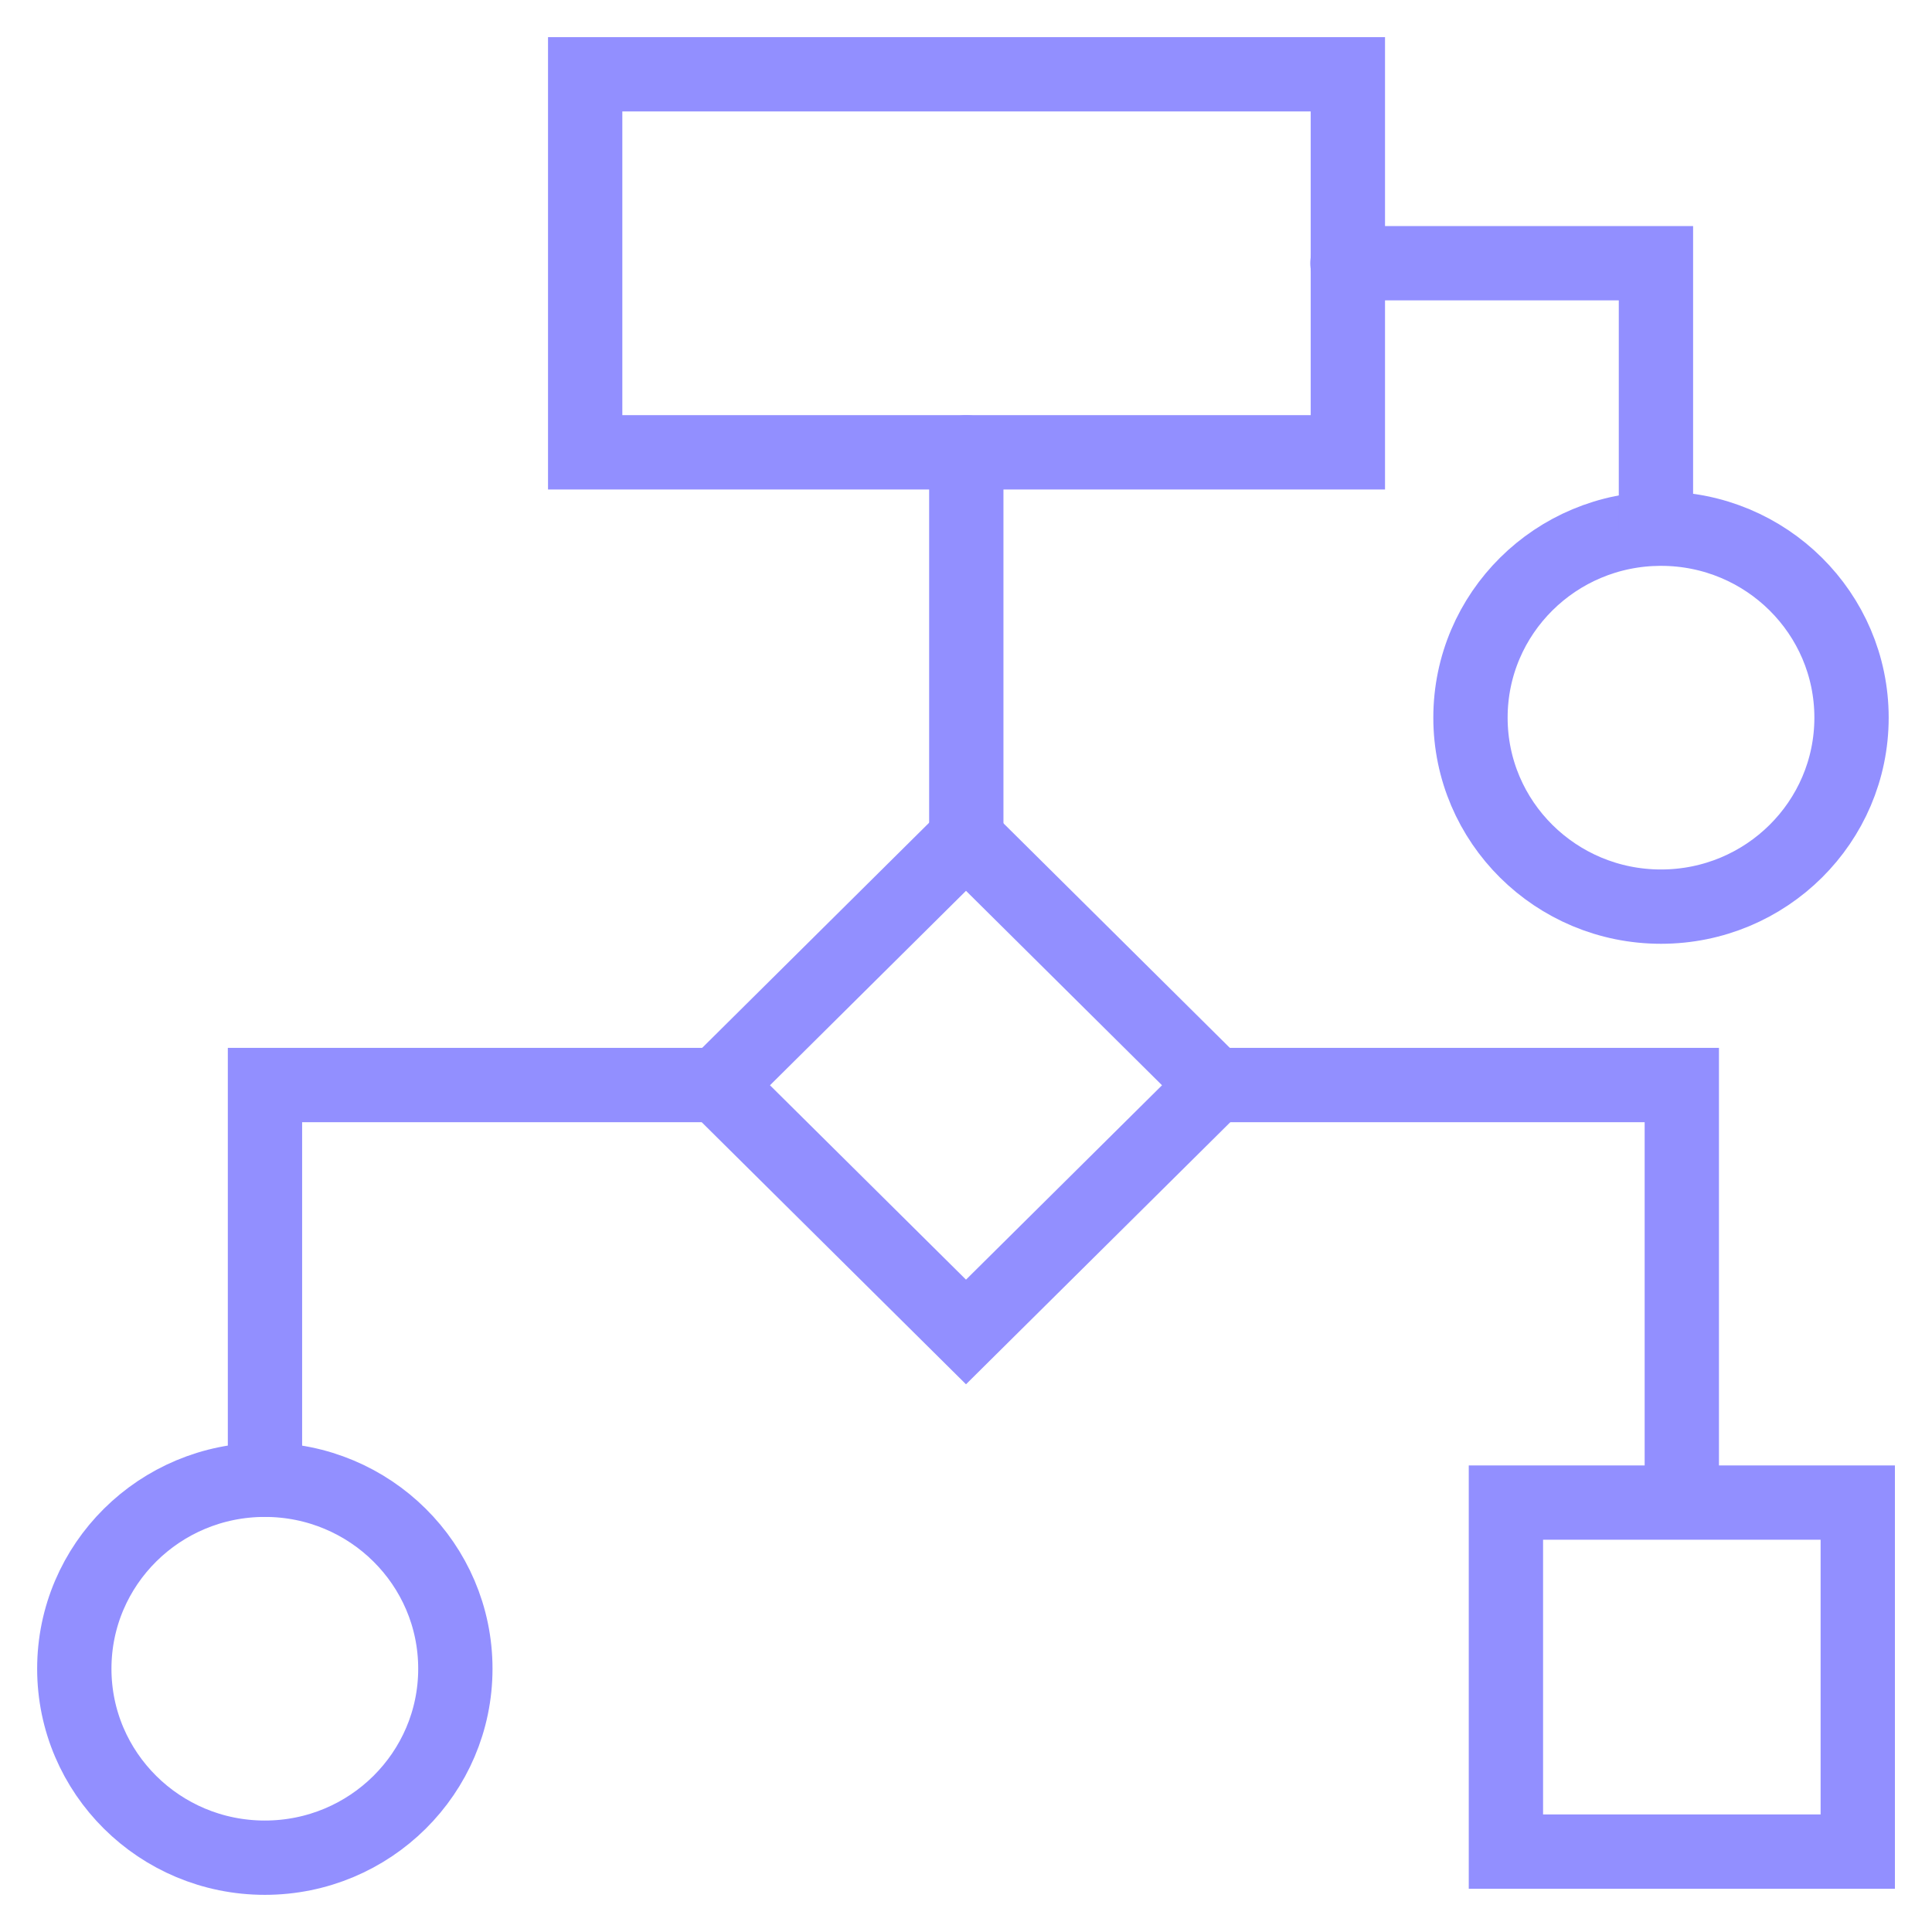
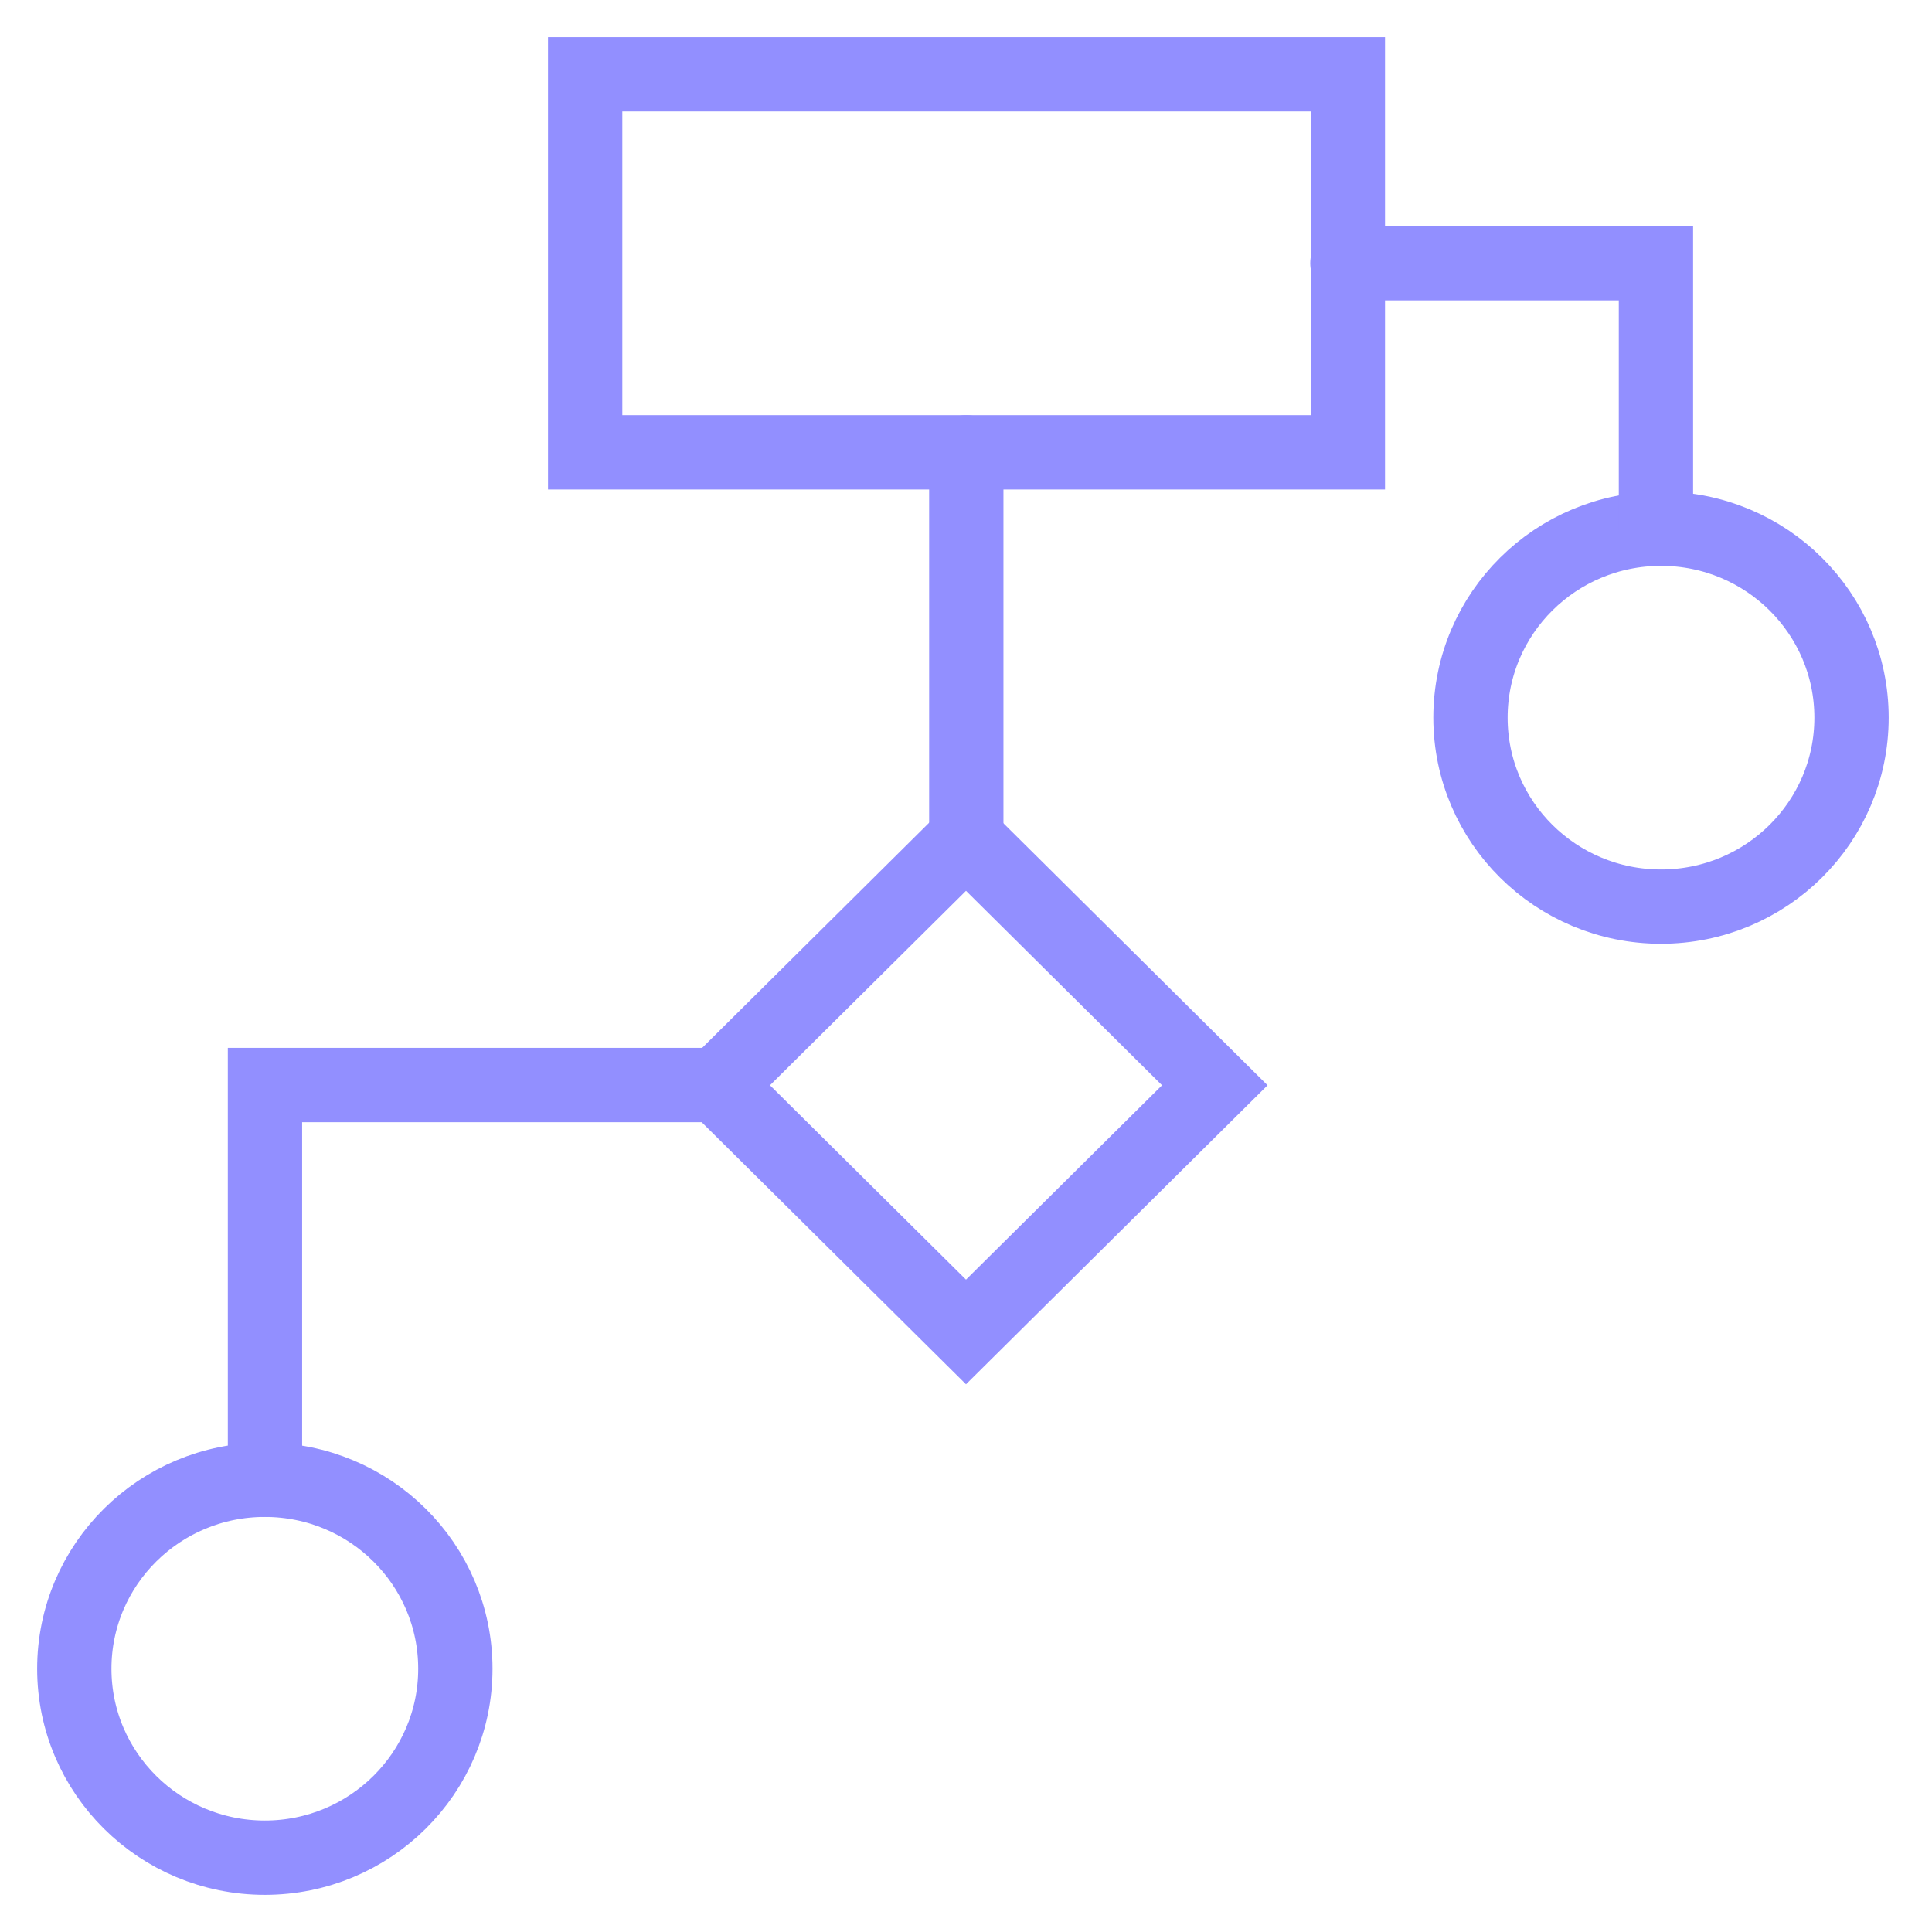
<svg xmlns="http://www.w3.org/2000/svg" width="26" height="26" viewBox="0 0 26 26" fill="none">
  <path d="M18.139 1H7.875V6.087H18.139V1Z" stroke="#928FFF" stroke-miterlimit="10" stroke-linecap="round" />
  <path d="M16.348 14.605L13 11.284L9.652 14.605L13 17.925L16.348 14.605Z" stroke="#928FFF" stroke-miterlimit="10" stroke-linecap="round" />
-   <path d="M25.001 20.221H20.266V24.918H25.001V20.221Z" stroke="#928FFF" stroke-miterlimit="10" stroke-linecap="round" />
  <path d="M3.564 25C4.98 25 6.128 23.861 6.128 22.457C6.128 21.052 4.98 19.914 3.564 19.914C2.148 19.914 1 21.052 1 22.457C1 23.861 2.148 25 3.564 25Z" stroke="#928FFF" stroke-miterlimit="10" stroke-linecap="round" />
  <path d="M22.353 12.201C23.769 12.201 24.917 11.063 24.917 9.658C24.917 8.253 23.769 7.115 22.353 7.115C20.937 7.115 19.789 8.253 19.789 9.658C19.789 11.063 20.937 12.201 22.353 12.201Z" stroke="#928FFF" stroke-miterlimit="10" stroke-linecap="round" />
  <path d="M13.004 11.287V6.087" stroke="#928FFF" stroke-miterlimit="10" stroke-linecap="round" />
  <path d="M3.566 19.913V14.602C5.503 14.602 9.481 14.602 9.481 14.602" stroke="#928FFF" stroke-miterlimit="10" stroke-linecap="round" />
-   <path d="M22.633 20.108V14.602C20.893 14.602 16.348 14.602 16.348 14.602" stroke="#928FFF" stroke-miterlimit="10" stroke-linecap="round" />
  <path d="M18.133 3.542H22.285V7.114" stroke="#928FFF" stroke-miterlimit="10" stroke-linecap="round" />
</svg>